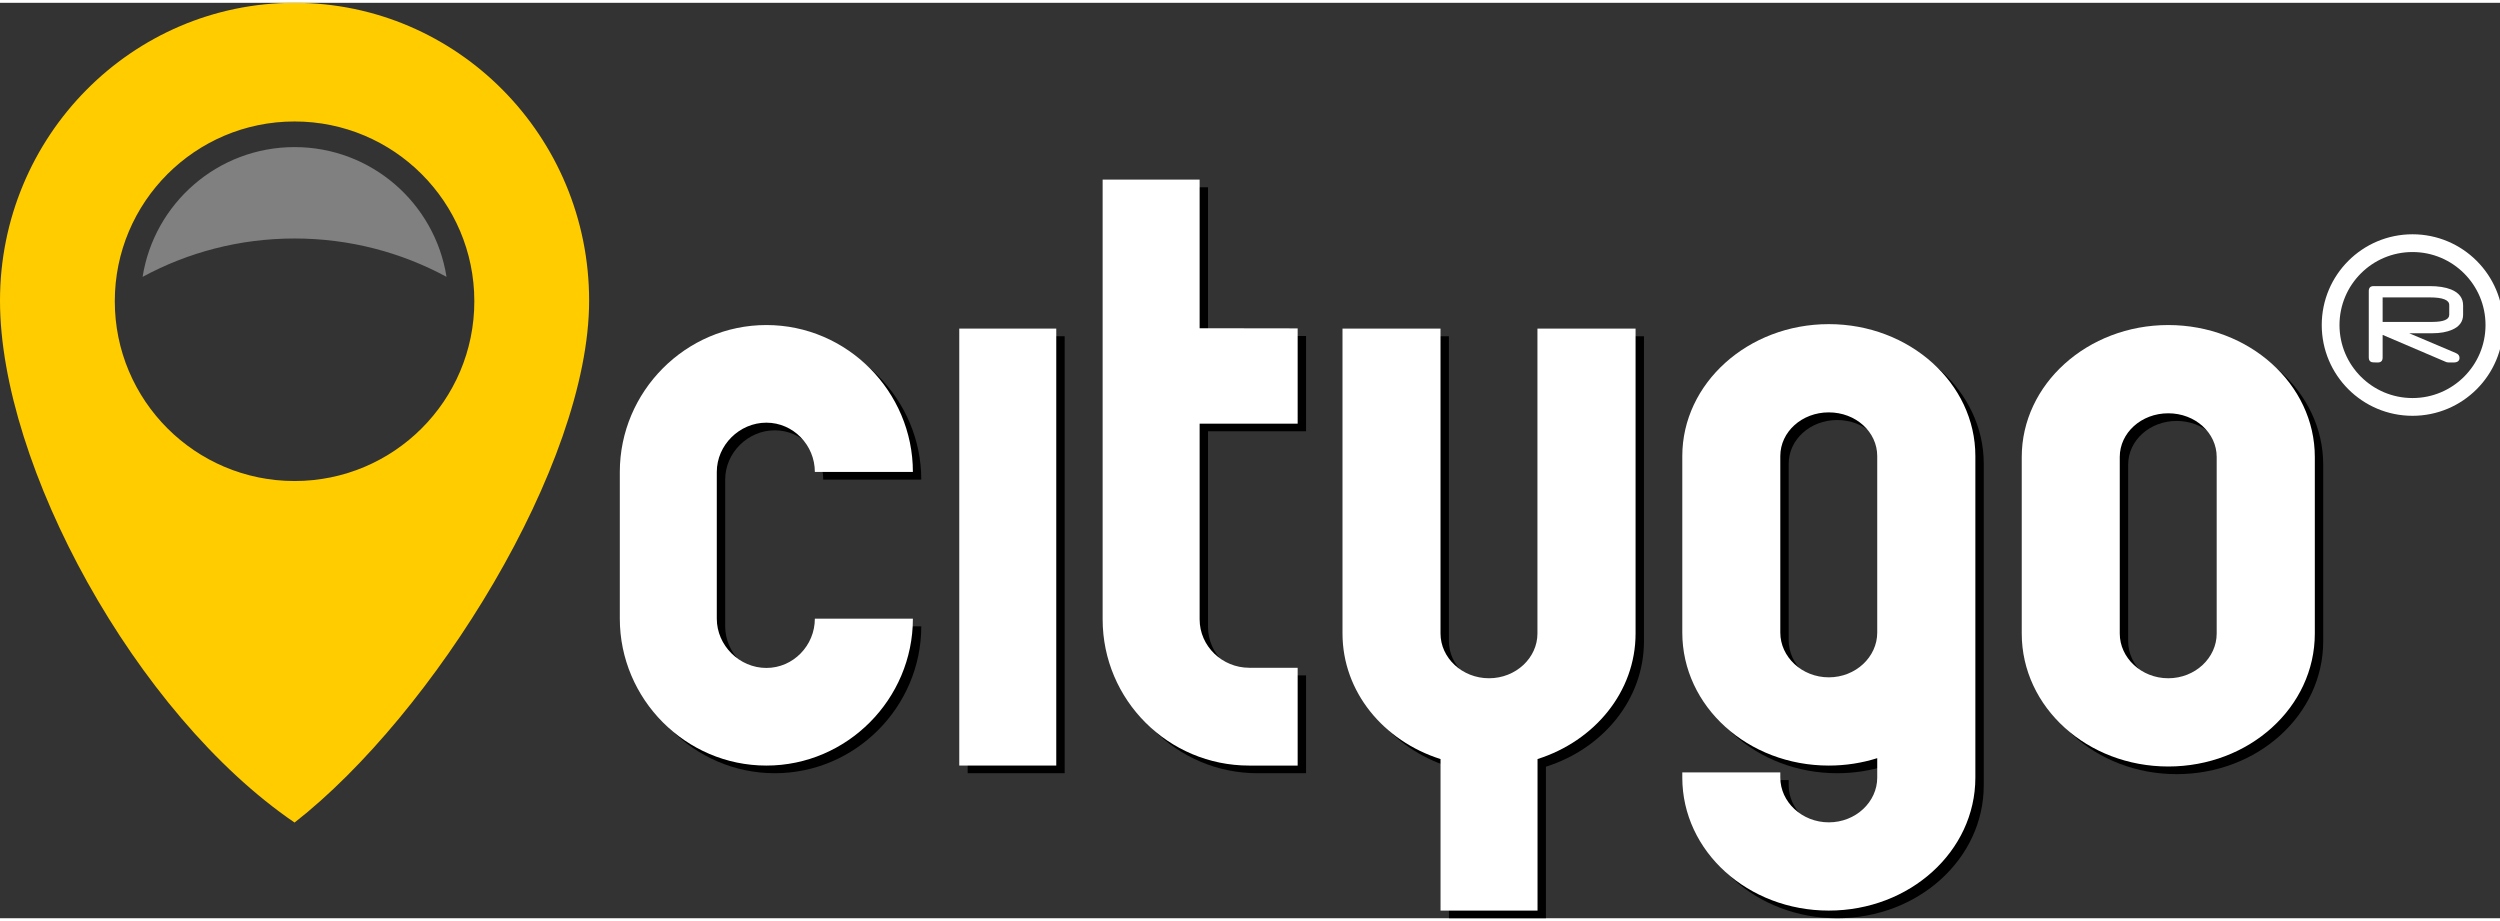
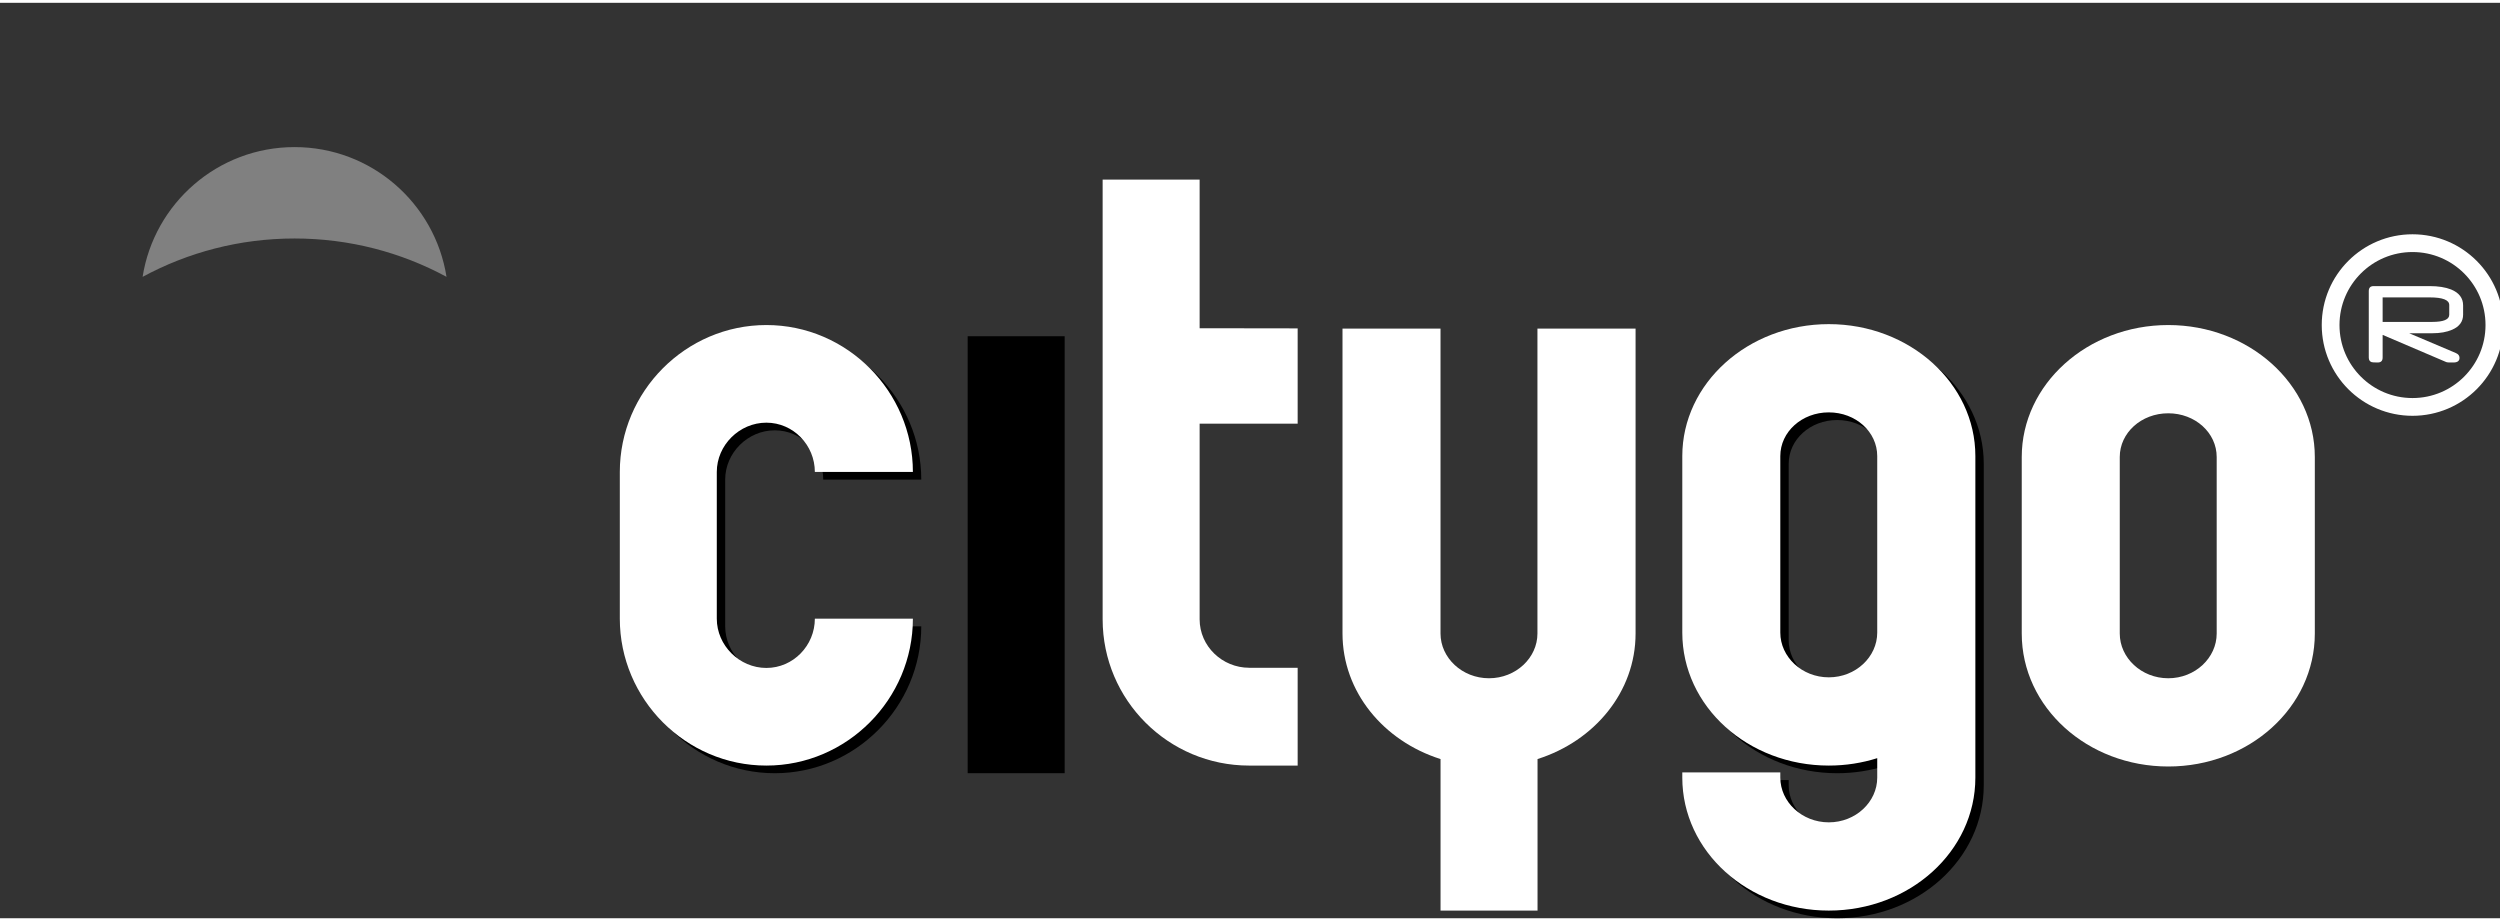
<svg xmlns="http://www.w3.org/2000/svg" xml:space="preserve" width="247px" height="91px" version="1.0" shape-rendering="geometricPrecision" text-rendering="geometricPrecision" image-rendering="optimizeQuality" fill-rule="evenodd" clip-rule="evenodd" viewBox="0 0 244.465 89.515">
  <rect x="0" y="0" width="244.465" height="89.515" fill="#333333" stroke="none" />
  <g id="Capa_x0020_1">
    <g id="_105553350876096">
-       <path fill="black" d="M122.968 65.772l4.746 0 0 9.563 -4.744 0c-7.904,0 -14.326,-6.414 -14.326,-14.302l0 -42.998 9.483 0 0 14.534 9.587 0.014 0 9.316 -9.587 0 0 19.134c0,2.632 2.215,4.737 4.843,4.737l-0.002 0.002z" />
      <path fill="black" d="M179.651 75.335c-7.899,0 -14.326,-5.783 -14.326,-13.003l0 -17.259c0,-7.117 6.427,-12.905 14.326,-12.905 7.904,0 14.333,5.788 14.333,12.902l0 17.223 0 0.039 0 14.179c0,7.22 -6.429,13.004 -14.333,13.004l0 0c-7.899,0 -14.326,-5.784 -14.326,-13.004l0 -0.507 9.584 0 0 0.507c0,2.376 2.112,4.375 4.742,4.375 2.637,0 4.737,-1.999 4.737,-4.375l0 -1.901c-1.483,0.469 -3.077,0.725 -4.737,0.725l0 0zm0 -34.538c-2.63,0 -4.742,1.905 -4.742,4.273l0 17.262c0,2.375 2.112,4.374 4.742,4.374 2.637,0 4.737,-1.999 4.737,-4.374l0 -17.259c0,-2.371 -2.1,-4.276 -4.737,-4.276l0 0z" />
-       <path fill="black" d="M212.845 75.425c-7.9,0 -14.326,-5.783 -14.326,-13.004l0 -17.259c0,-7.117 6.426,-12.905 14.326,-12.905 7.904,0 14.333,5.788 14.333,12.903l0 17.261c0,7.221 -6.429,13.004 -14.333,13.004l0 0zm0 -34.538c-2.63,0 -4.741,1.905 -4.741,4.273l0 17.261c0,2.376 2.111,4.375 4.741,4.375 2.637,0 4.737,-1.999 4.737,-4.375l0 -17.259c0,-2.37 -2.1,-4.276 -4.737,-4.276l0 0.001z" />
-       <path fill="black" d="M141.685 74.698c-5.577,-1.768 -9.587,-6.574 -9.587,-12.277l0 -29.817 9.584 0 0 29.817c0,2.376 2.112,4.375 4.742,4.375 2.637,0 4.737,-1.999 4.737,-4.375l0 -29.817 9.596 0 0 29.817c0,5.702 -4.009,10.506 -9.587,12.276l0 14.817 -9.485 0 0 0.001 0 -14.817z" />
      <polygon fill="black" points="94.624,75.333 104.109,75.333 104.109,32.604 94.624,32.604 94.624,75.335 " />
      <path fill="black" d="M61.43 57.782l0 -6.968 0 -4.19c0,-7.861 6.428,-14.367 14.332,-14.367 7.9,0 14.326,6.507 14.326,14.367l-9.586 0c0,-2.623 -2.107,-4.82 -4.742,-4.82 -2.634,0 -4.847,2.197 -4.847,4.82l0 4.19 0 6.968 0 3.187c0,2.623 2.213,4.819 4.847,4.819 2.635,0 4.742,-2.196 4.742,-4.819l9.586 0c0,7.86 -6.426,14.366 -14.326,14.366 -7.904,0 -14.332,-6.506 -14.332,-14.366l0 -3.187z" />
    </g>
    <g id="_105553350877472">
      <path fill="white" d="M122.147 65.024l4.746 0 0 9.563 -4.744 0c-7.904,0 -14.326,-6.414 -14.326,-14.302l0 -42.999 9.484 0 0 14.535 9.586 0.014 0 9.316 -9.586 0 0 19.134c0,2.632 2.215,4.737 4.842,4.737l-0.002 0.002z" />
      <path fill="white" d="M178.83 74.587c-7.899,0 -14.325,-5.783 -14.325,-13.003l0 -17.259c0,-7.117 6.426,-12.905 14.325,-12.905 7.905,0 14.333,5.788 14.333,12.902l0 17.223 0 0.039 0 14.179c0,7.22 -6.428,13.004 -14.333,13.004l0 0c-7.899,0 -14.325,-5.784 -14.325,-13.004l0 -0.507 9.584 0 0 0.507c0,2.376 2.111,4.375 4.741,4.375 2.638,0 4.737,-1.999 4.737,-4.375l0 -1.901c-1.483,0.469 -3.077,0.725 -4.737,0.725l0 0zm0 -34.538c-2.63,0 -4.741,1.905 -4.741,4.273l0 17.262c0,2.375 2.111,4.374 4.741,4.374 2.638,0 4.737,-1.999 4.737,-4.374l0 -17.259c0,-2.371 -2.099,-4.276 -4.737,-4.276l0 0z" />
      <path fill="white" d="M212.024 74.677c-7.899,0 -14.326,-5.783 -14.326,-13.004l0 -17.259c0,-7.117 6.427,-12.905 14.326,-12.905 7.904,0 14.333,5.788 14.333,12.903l0 17.261c0,7.221 -6.429,13.004 -14.333,13.004l0 0zm0 -34.538c-2.63,0 -4.741,1.905 -4.741,4.273l0 17.261c0,2.376 2.111,4.375 4.741,4.375 2.637,0 4.737,-1.999 4.737,-4.375l0 -17.259c0,-2.37 -2.1,-4.276 -4.737,-4.276l0 0.001z" />
      <path fill="white" d="M140.864 73.95c-5.577,-1.768 -9.586,-6.574 -9.586,-12.277l0 -29.817 9.584 0 0 29.817c0,2.376 2.111,4.375 4.741,4.375 2.637,0 4.737,-1.999 4.737,-4.375l0 -29.817 9.596 0 0 29.817c0,5.702 -4.009,10.506 -9.587,12.276l0 14.817 -9.485 0 0 0.001 0 -14.817z" />
-       <polygon fill="white" points="93.803,74.585 103.288,74.585 103.288,31.856 93.803,31.856 93.803,74.587 " />
      <path fill="white" d="M60.609 57.034l0 -6.968 0 -4.19c0,-7.861 6.429,-14.367 14.333,-14.367 7.899,0 14.326,6.507 14.326,14.367l-9.587 0c0,-2.623 -2.107,-4.82 -4.742,-4.82 -2.634,0 -4.847,2.197 -4.847,4.82l0 4.19 0 6.968 0 3.187c0,2.623 2.213,4.819 4.847,4.819 2.635,0 4.742,-2.196 4.742,-4.819l9.587 0c0,7.86 -6.427,14.366 -14.326,14.366 -7.904,0 -14.333,-6.506 -14.333,-14.366l0 -3.187z" />
    </g>
    <path fill="none" stroke="white" stroke-width="1.736" stroke-miterlimit="22.926" d="M235.91 23.502c4.422,0 8.007,3.585 8.007,8.007 0,4.423 -3.585,8.007 -8.007,8.007 -4.423,0 -8.008,-3.584 -8.008,-8.007 0,-4.422 3.585,-8.007 8.008,-8.007z" />
    <path fill="white" fill-rule="nonzero" d="M240.858 30.492c0,0.674 -0.358,1.165 -1.075,1.477 -0.525,0.228 -1.174,0.343 -1.948,0.343l-2.249 0 4.559 1.933c0.24,0.102 0.361,0.26 0.361,0.471 0,0.29 -0.182,0.441 -0.546,0.454 -0.411,0.012 -0.665,-0.002 -0.759,-0.044l-6.213 -2.655 0 2.214c0,0.324 -0.158,0.485 -0.477,0.485 -0.332,0 -0.531,-0.011 -0.592,-0.032 -0.19,-0.056 -0.286,-0.207 -0.286,-0.453l0 -6.504c0,-0.32 0.159,-0.48 0.479,-0.48l5.478 0c0.847,0 1.546,0.112 2.096,0.331 0.781,0.32 1.172,0.839 1.172,1.559l0 0.901zm-1.356 0.011l0 -0.948c0,-0.5 -0.637,-0.749 -1.916,-0.749l-4.598 0 0 2.397 4.845 0c1.113,0 1.669,-0.234 1.669,-0.7z" />
-     <path fill="#FFCC00" d="M28.804 0c15.908,0 28.804,13.039 28.804,29.124 0,16.086 -15.273,40.465 -28.804,51.034 -15.558,-10.604 -28.804,-34.948 -28.804,-51.034 0,-16.085 12.896,-29.124 28.804,-29.124zm0 11.603c9.708,0 17.579,7.871 17.579,17.58 0,9.708 -7.871,17.579 -17.579,17.579 -9.708,0 -17.579,-7.871 -17.579,-17.579 0,-9.709 7.871,-17.58 17.579,-17.58z" />
    <path fill="gray" d="M28.804 14.108c7.507,0 13.728,5.499 14.859,12.687 -4.42,-2.391 -9.481,-3.75 -14.859,-3.75 -5.378,0 -10.439,1.359 -14.859,3.751 1.13,-7.189 7.352,-12.688 14.859,-12.688z" />
  </g>
</svg>